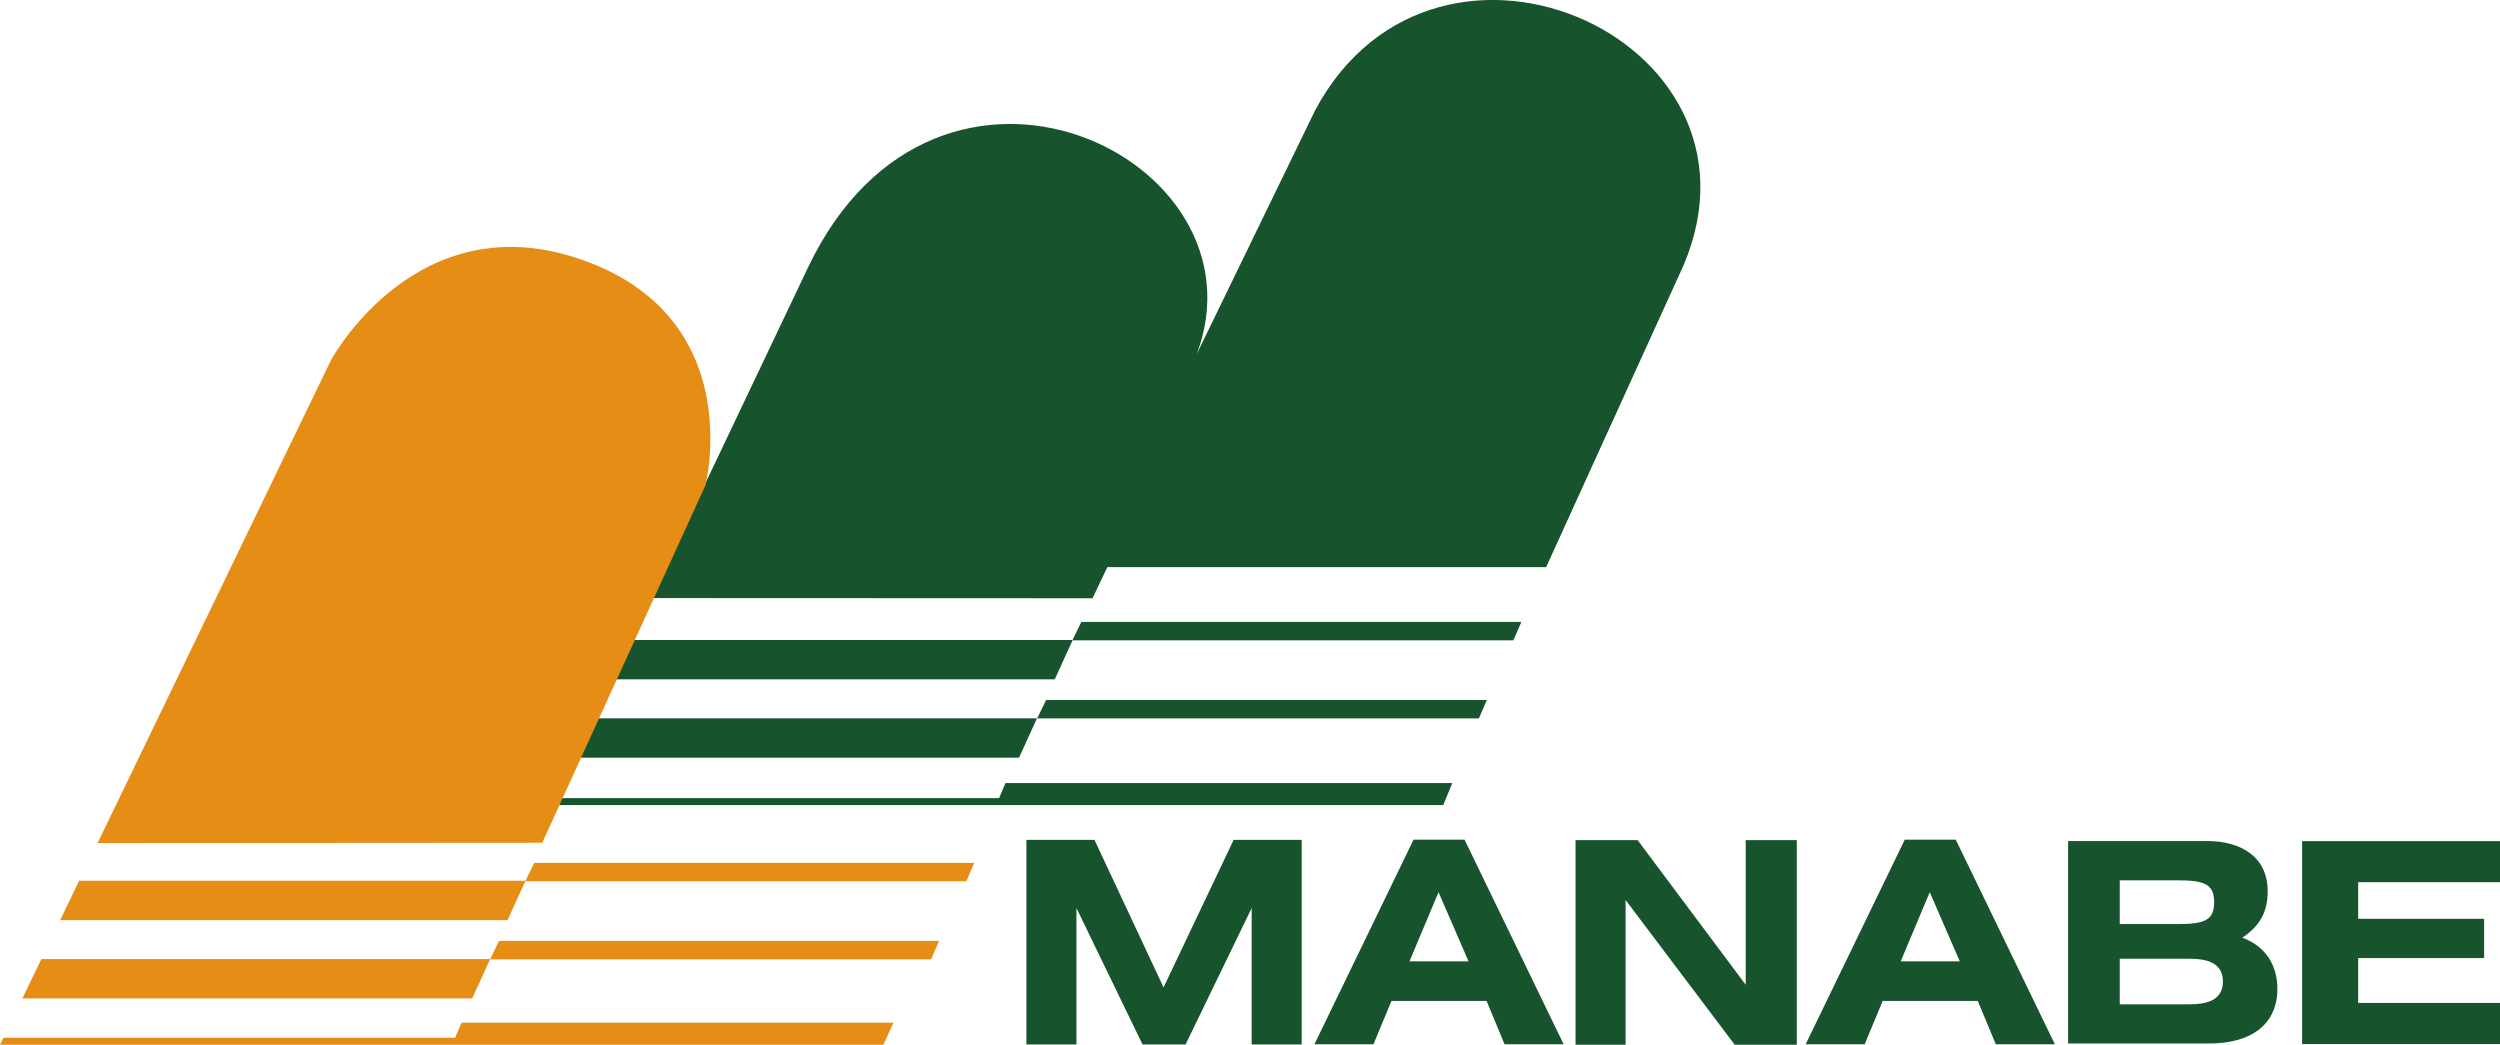
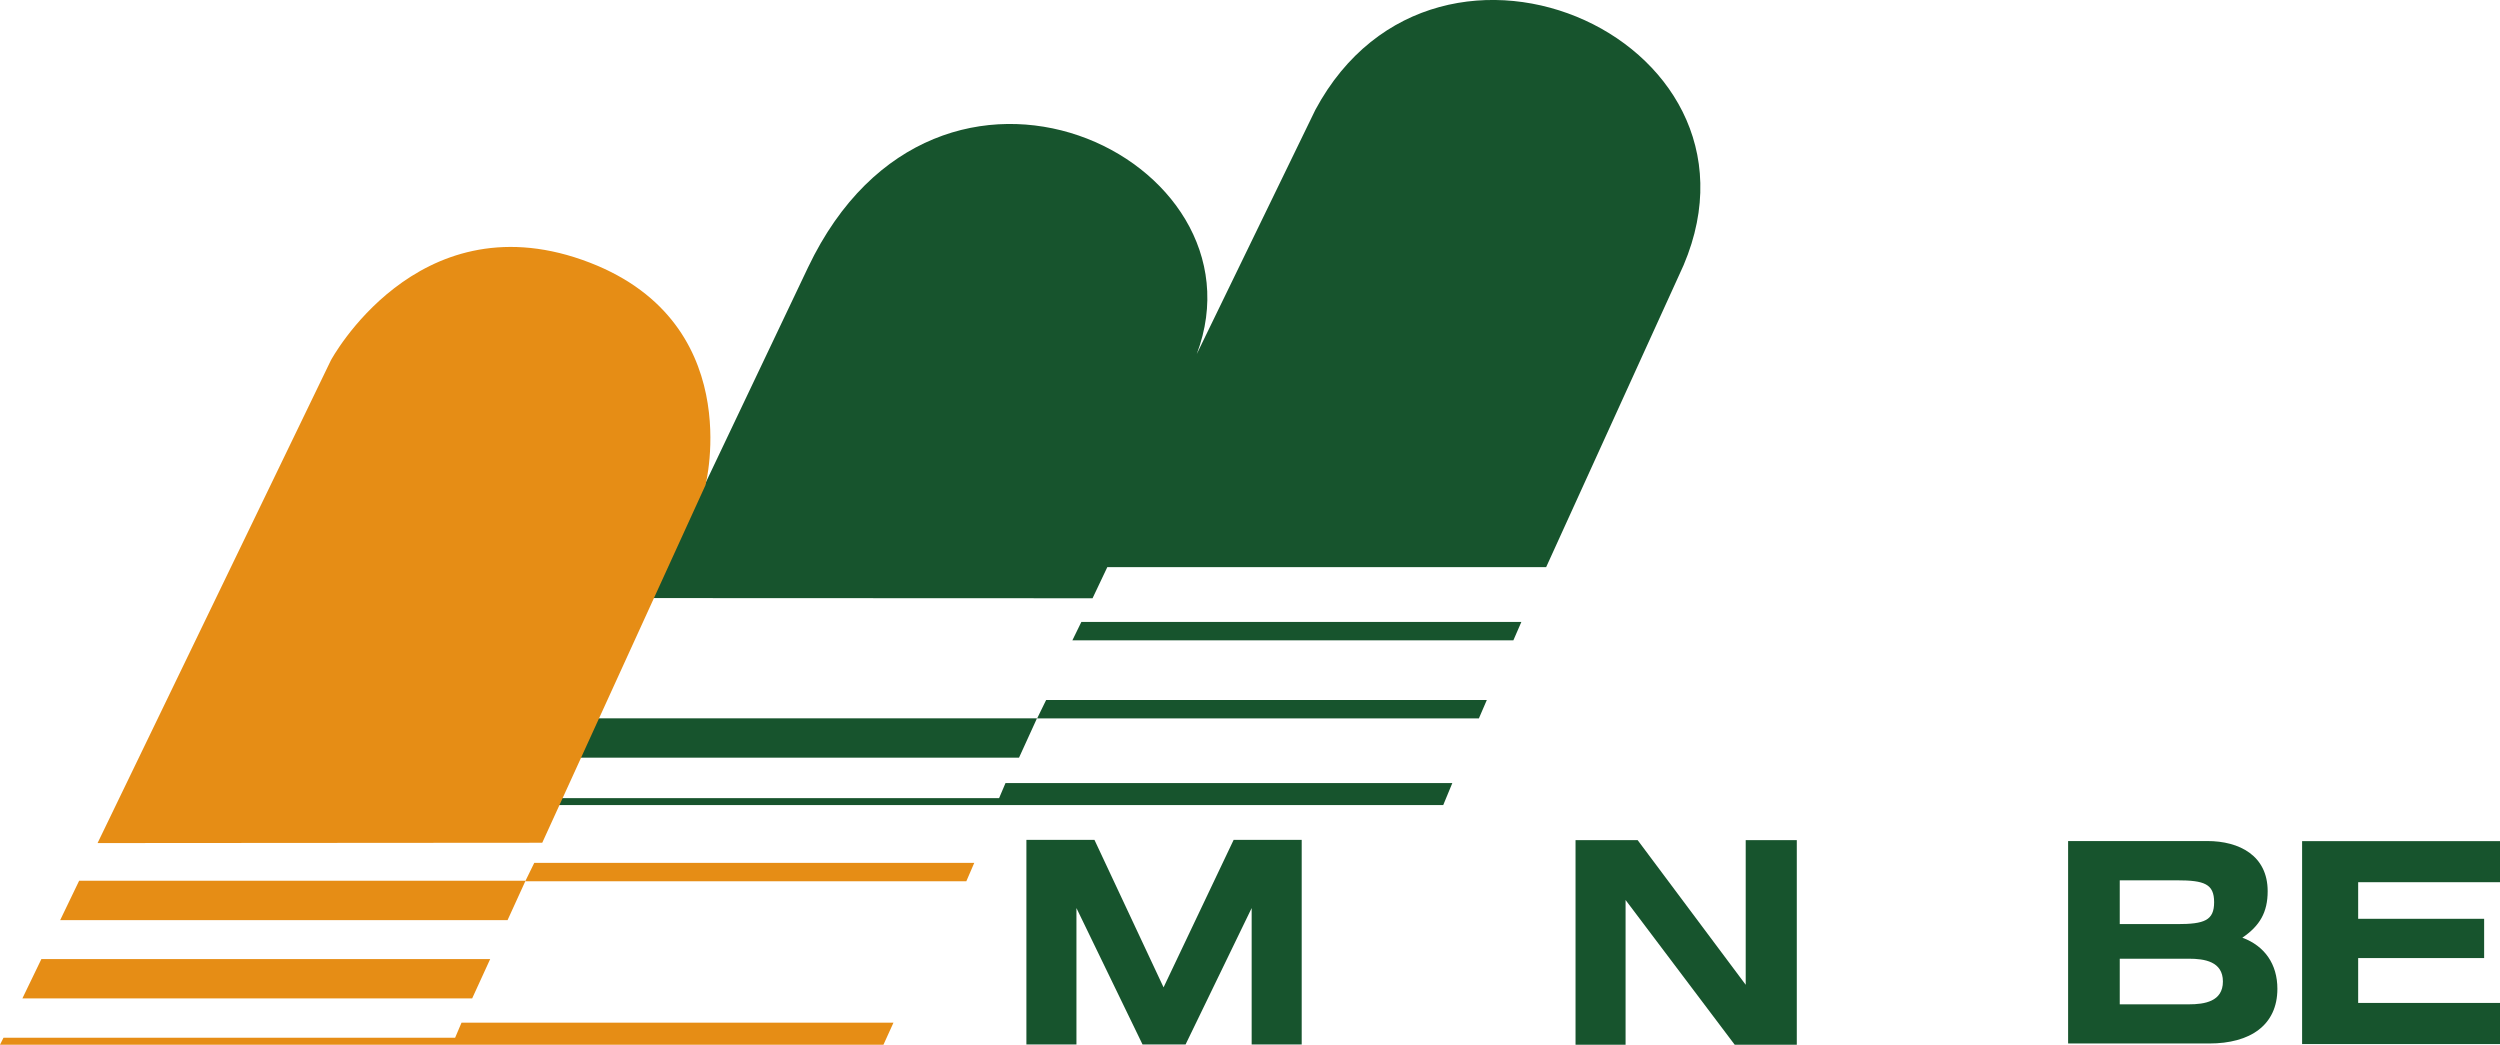
<svg xmlns="http://www.w3.org/2000/svg" id="_レイヤー_2" data-name="レイヤー 2" viewBox="0 0 406.64 169.93">
  <defs>
    <style>
      .cls-1 {
        fill-rule: evenodd;
      }

      .cls-1, .cls-2 {
        fill: #17542d;
      }

      .cls-3 {
        fill: #e68d15;
      }
    </style>
  </defs>
  <g id="_レイヤー_1-2" data-name="レイヤー 1">
    <g>
      <g>
        <polygon class="cls-1" points="166.95 136.61 166.95 169.89 175.09 169.89 175.09 147.7 185.84 169.89 192.84 169.89 203.59 147.7 203.59 169.89 211.73 169.89 211.73 136.61 200.66 136.61 189.26 160.6 178.02 136.61 166.95 136.61 166.95 136.61" />
-         <path class="cls-1" d="M229.92,136.58l-16.12,33.28h9.6l2.93-7.05h15.47l2.93,7.05h9.61l-16.12-33.28h-8.31ZM233.99,145.13l4.88,11.24h-9.61l4.72-11.24h0Z" />
-         <path class="cls-1" d="M309.82,136.58l-16.12,33.28h9.6l2.93-7.05h15.47l2.93,7.05h9.61l-16.12-33.28h-8.31ZM313.89,145.13l4.88,11.24h-9.61l4.72-11.24h0Z" />
        <polygon class="cls-1" points="256.27 136.65 256.27 169.93 264.41 169.93 264.41 146.39 282.16 169.93 292.26 169.93 292.26 136.65 283.95 136.65 283.95 160.18 266.37 136.65 256.27 136.65 256.27 136.65" />
        <path class="cls-1" d="M336.39,136.81v32.92h22.96c6.65,0,11.08-2.97,11.08-8.9,0-4-2.06-6.97-5.7-8.31,2.85-1.93,4.12-4.15,4.12-7.56,0-5.78-4.59-8.16-9.82-8.16h-22.64ZM344.79,143.19h9.34c4.43,0,6.01.59,6.01,3.56s-1.58,3.56-6.01,3.56h-9.34v-7.12h0ZM344.79,155.94h11.24c2.53,0,5.54.44,5.54,3.71s-3.01,3.71-5.54,3.71h-11.24v-7.41h0Z" />
        <polygon class="cls-1" points="374.45 136.81 374.45 169.82 406.64 169.82 406.64 163.13 383.57 163.13 383.57 155.84 404.06 155.84 404.06 149.45 383.57 149.45 383.57 143.5 406.64 143.5 406.64 136.81 374.45 136.81 374.45 136.81" />
      </g>
      <g>
        <path class="cls-2" d="M105.86,97.28l25.58-53.8c21-44.05,75.27-17.82,63.22,14.11l19.29-39.72c19.89-37.06,77.34-10.79,59.1,27.02l-21.56,47.36h-71.38s-2.4,5.06-2.4,5.06l-71.85-.03Z" />
-         <polygon class="cls-2" points="171.56 110.5 100.1 110.5 103.19 104.1 174.48 104.1 171.56 110.5" />
        <polygon class="cls-2" points="165.75 123.24 94.07 123.24 97.16 116.84 168.67 116.84 165.75 123.24" />
        <polygon class="cls-2" points="163.55 127.37 162.51 129.82 89.39 129.82 88.82 130.95 234.75 130.95 236.23 127.37 163.55 127.37" />
        <polygon class="cls-2" points="246.16 104.15 174.43 104.15 175.89 101.16 247.46 101.16 246.16 104.15" />
        <polygon class="cls-2" points="240.55 116.85 168.7 116.85 170.16 113.86 241.84 113.86 240.55 116.85" />
      </g>
      <g>
        <polygon class="cls-3" points="82.56 149.66 9.79 149.66 12.87 143.26 85.48 143.26 82.56 149.66" />
        <polygon class="cls-3" points="76.8 162.4 3.64 162.4 6.73 156 79.73 156 76.8 162.4" />
        <polygon class="cls-3" points="157.18 143.34 85.44 143.34 86.9 140.35 158.47 140.35 157.18 143.34" />
-         <polygon class="cls-3" points="151.45 156.04 79.71 156.04 81.17 153.05 152.74 153.05 151.45 156.04" />
        <polygon class="cls-3" points="75.07 166.34 74.03 168.79 .57 168.79 0 169.93 143.7 169.93 145.33 166.34 75.07 166.34" />
        <path class="cls-3" d="M15.87,137.13l72.33-.05,26.55-58.16s6.94-27.17-20.06-36.66-40.87,16.35-40.87,16.35L15.87,137.13Z" />
      </g>
    </g>
  </g>
</svg>